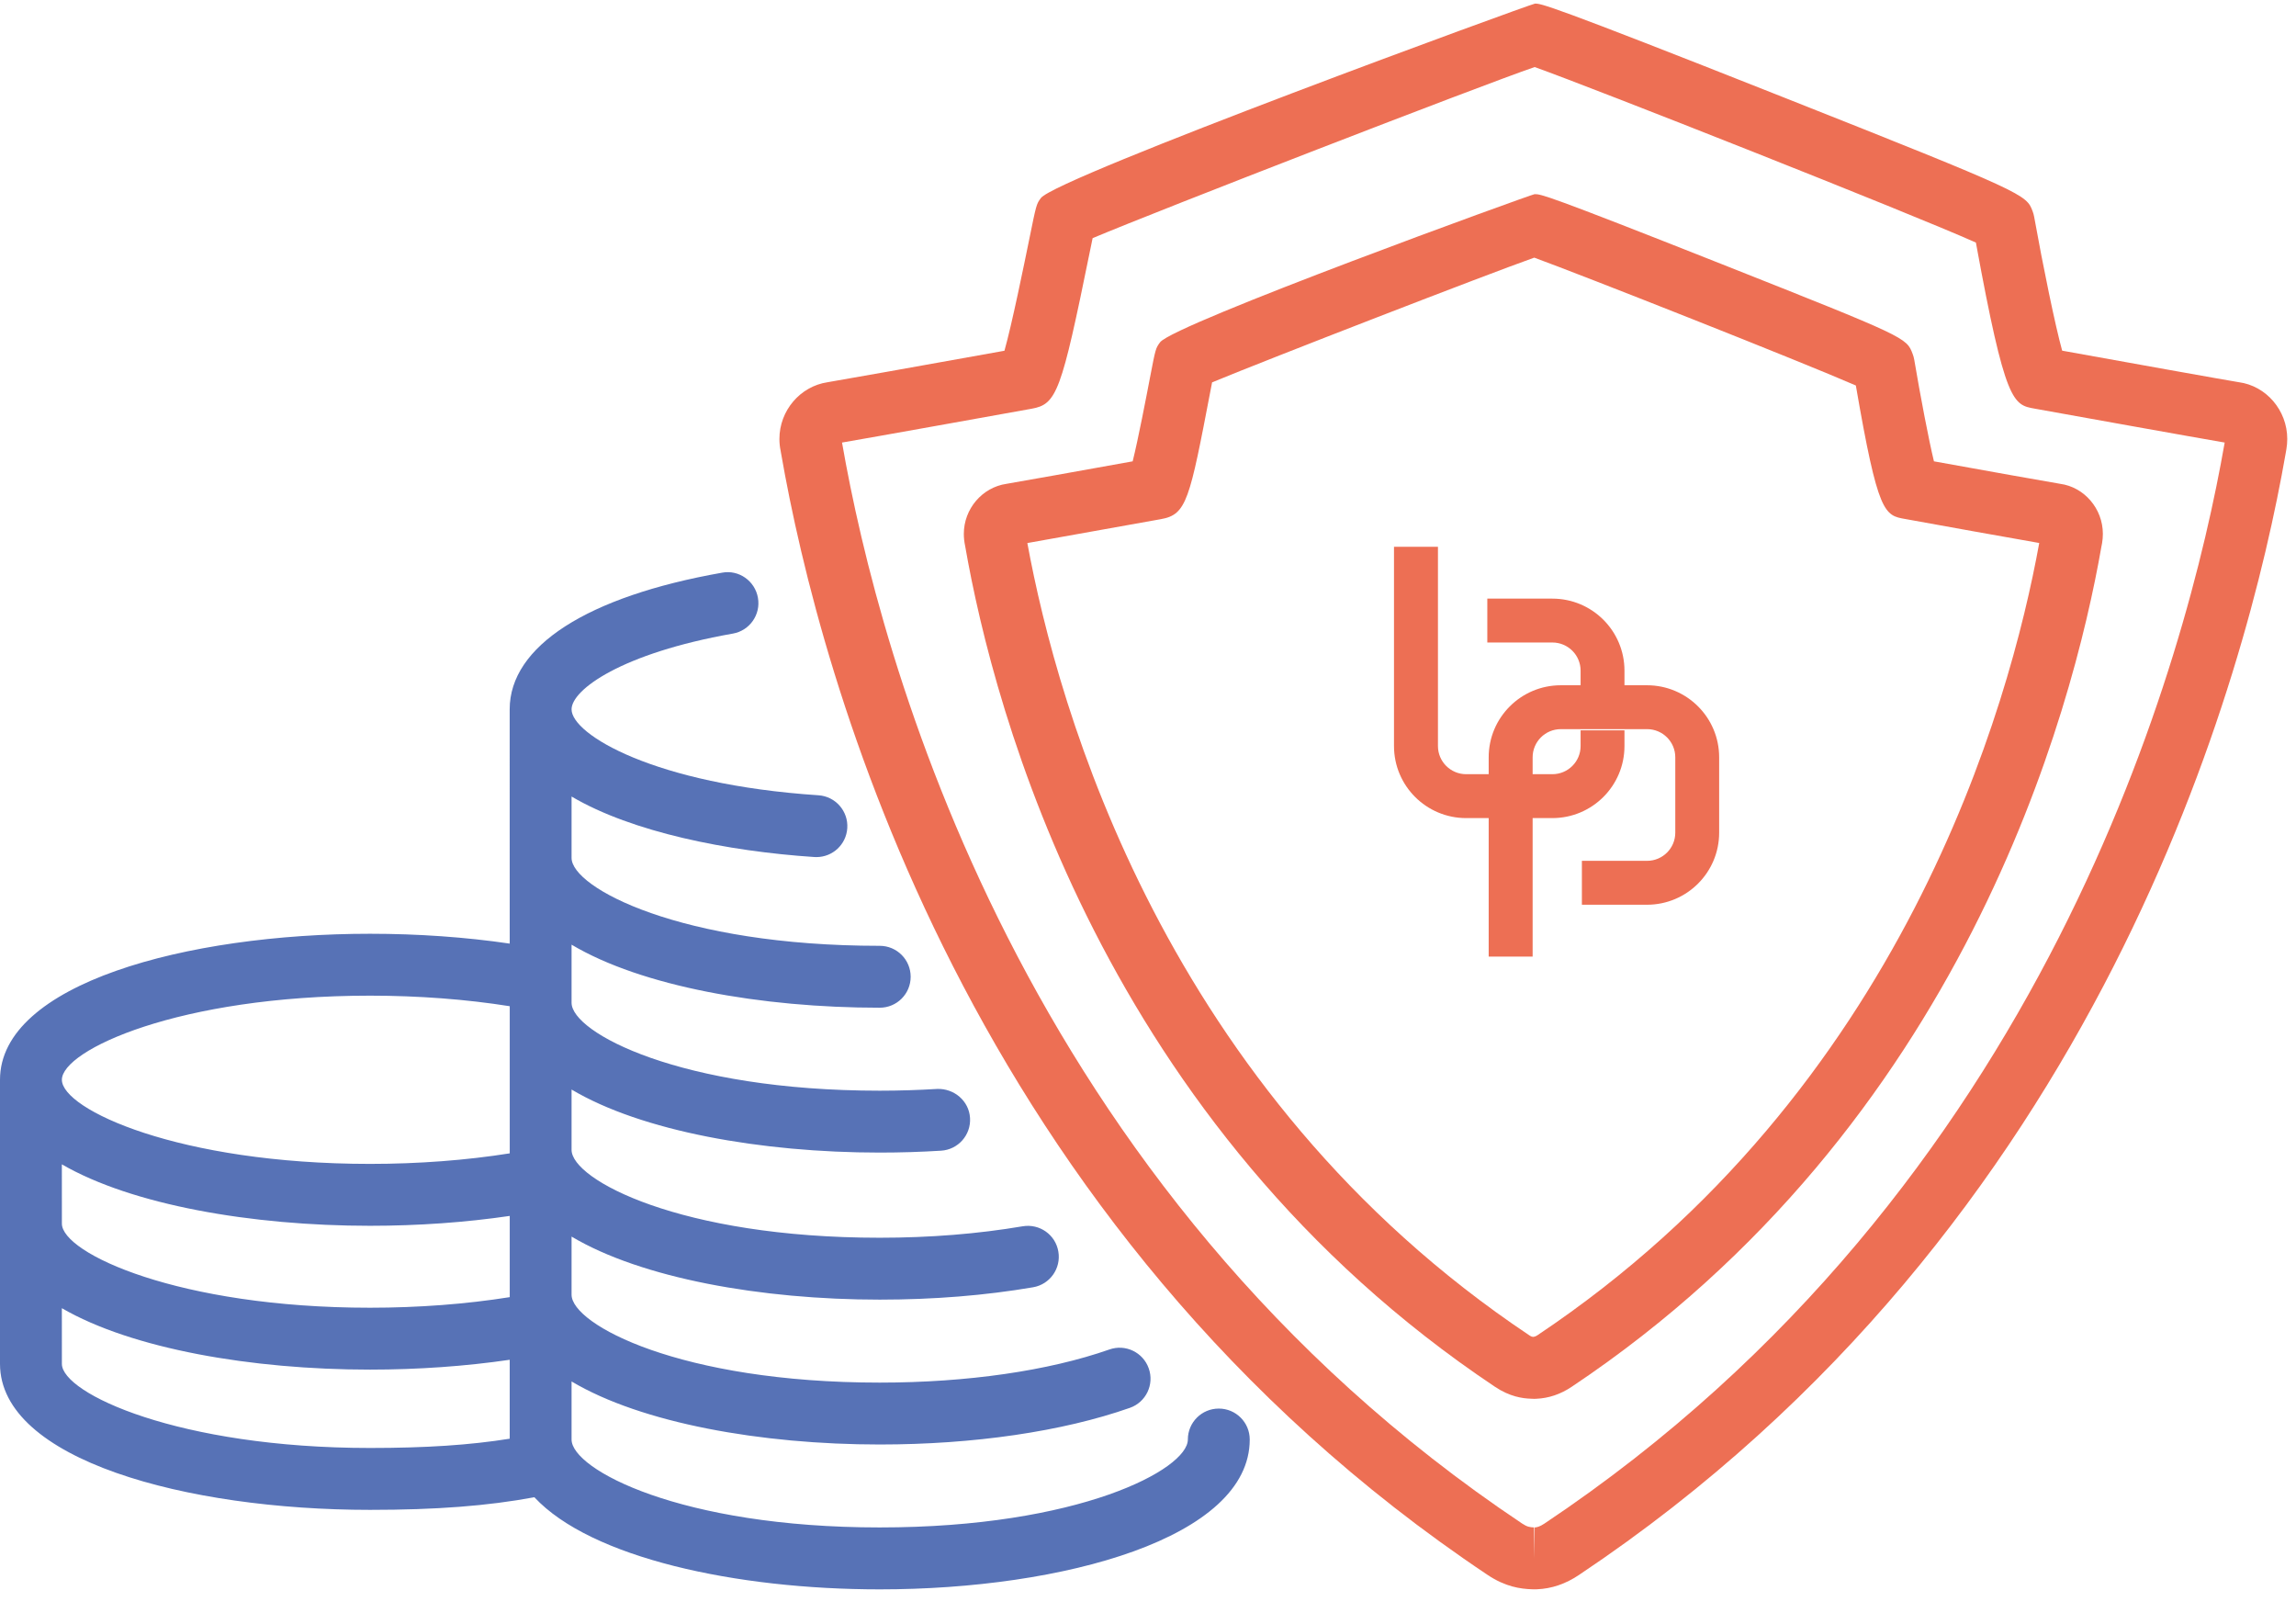
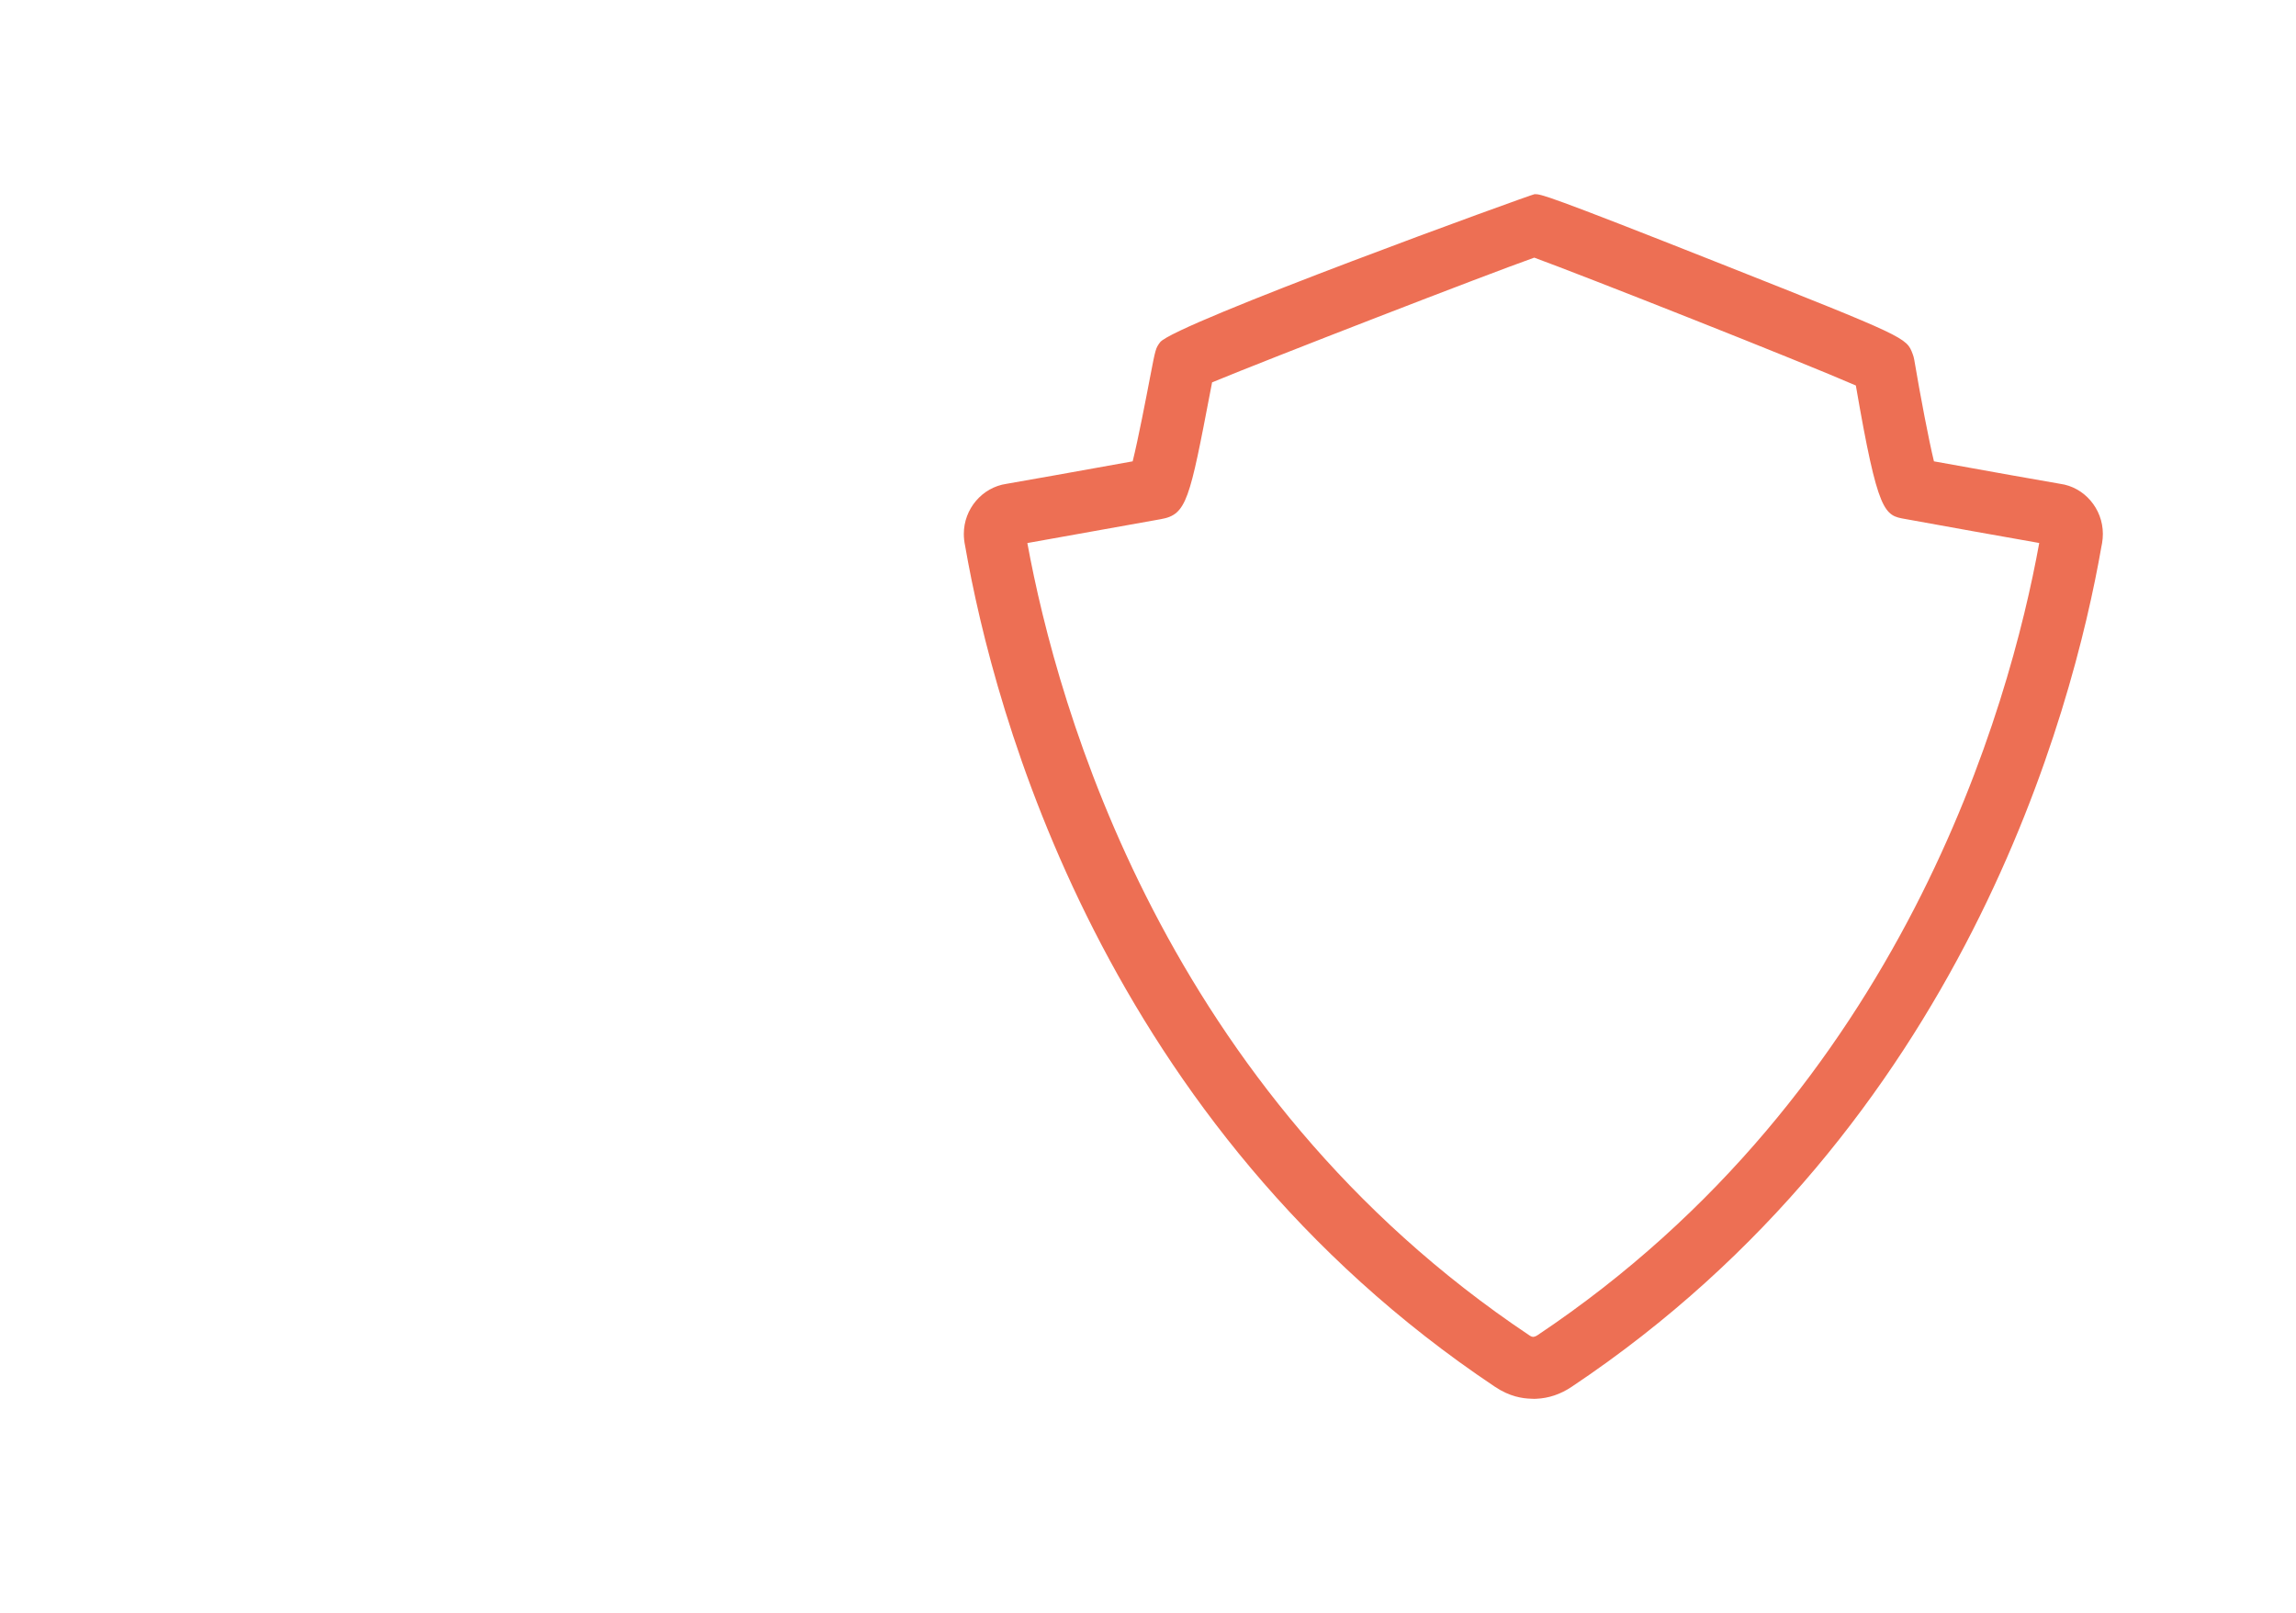
<svg xmlns="http://www.w3.org/2000/svg" width="84px" height="59px" viewBox="0 0 84 59" version="1.1">
  <title>4BA514E3-09C2-47A8-8E29-35DD3372C0FF</title>
  <g id="1" stroke="none" stroke-width="1" fill="none" fill-rule="evenodd">
    <g id="Desktop-Landing" transform="translate(-1205, -2108)">
      <g id="Group-20" transform="translate(0, 1897)">
        <g id="Group-67" transform="translate(375, 0)">
          <g id="Group-62" transform="translate(0, 180)">
            <g id="Group-32" transform="translate(800, 0)">
              <g id="icon_3" transform="translate(30, 31)">
-                 <path d="M30.806,16.188 L30.808,16.2 C32.166,23.995 37.308,43.449 55.684,55.727 C55.876,55.855 55.976,55.865 56.124,55.871 L56.143,57.004 L56.143,55.872 L56.143,57.004 L56.147,55.872 C56.214,55.869 56.327,55.851 56.503,55.731 C74.87,43.465 80.023,24.01 81.386,16.214 L81.391,16.188 C80.328,16.007 75.896,15.21 74.442,14.948 C73.65,14.808 73.365,14.759 72.289,8.873 C69.898,7.802 58.277,3.213 56.146,2.452 C54.092,3.159 42.439,7.673 39.974,8.711 C39.946,8.853 39.911,9.018 39.873,9.202 C38.823,14.36 38.663,14.789 37.736,14.952 C36.714,15.136 31.893,16.003 30.806,16.188 M56.143,58.136 C56.124,58.136 56.046,58.134 56.027,58.133 C55.632,58.118 55.077,58.046 54.425,57.609 C35.322,44.846 29.986,24.671 28.577,16.589 L28.556,16.468 C28.532,16.359 28.515,16.205 28.515,16.056 C28.515,15.021 29.274,14.129 30.28,13.981 C30.546,13.941 33.713,13.375 36.748,12.83 C37.022,11.862 37.469,9.667 37.656,8.75 C37.917,7.466 37.917,7.466 38.082,7.243 C38.65,6.49 56.033,0.132 56.159,0.132 C56.385,0.132 56.597,0.132 65.197,3.539 C74.115,7.07 74.133,7.119 74.363,7.725 C74.388,7.788 74.406,7.856 74.419,7.924 C74.748,9.755 75.188,11.898 75.445,12.827 C77.505,13.2 81.522,13.92 81.905,13.98 C82.907,14.112 83.68,15.007 83.68,16.056 C83.68,16.176 83.669,16.316 83.648,16.433 L83.617,16.611 C82.204,24.686 76.856,44.863 57.767,57.61 C57.286,57.935 56.766,58.114 56.226,58.134 C56.21,58.135 56.159,58.136 56.143,58.136" id="Fill-1" fill="#ED6F54" />
                <path d="M37.586,19.864 C38.692,25.891 42.606,39.928 55.95,48.844 C56.024,48.892 56.044,48.898 56.102,48.901 C56.174,48.887 56.213,48.864 56.241,48.846 C69.626,39.906 73.528,25.8 74.606,19.862 C73.51,19.671 70.789,19.183 69.713,18.986 C68.94,18.853 68.709,18.811 67.897,14.101 C65.905,13.231 57.885,10.064 56.131,9.424 C54.431,10.024 46.397,13.136 44.345,13.986 C44.331,14.068 44.312,14.159 44.293,14.255 C43.518,18.302 43.417,18.822 42.471,18.99 C41.111,19.234 38.602,19.685 37.586,19.864 L37.586,19.864 Z M56.131,51.168 C56.105,51.168 56.036,51.164 56.009,51.163 C55.705,51.153 55.239,51.092 54.691,50.725 C40.368,41.156 36.366,26.032 35.311,19.976 C35.276,19.809 35.262,19.67 35.262,19.528 C35.262,18.615 35.933,17.827 36.823,17.698 C37.051,17.663 39.691,17.19 41.439,16.875 C41.642,16.064 41.941,14.502 42.07,13.828 C42.279,12.742 42.279,12.742 42.442,12.52 C42.947,11.853 56.048,7.102 56.144,7.102 C56.382,7.102 56.525,7.102 62.984,9.659 C69.745,12.338 69.749,12.348 69.974,12.944 C70,13.012 70.021,13.084 70.033,13.156 C70.261,14.505 70.562,16.082 70.754,16.875 C72.33,17.159 75.082,17.653 75.369,17.697 C76.251,17.815 76.934,18.604 76.934,19.528 C76.934,19.636 76.924,19.764 76.905,19.869 L76.881,19.993 C75.825,26.044 71.816,41.167 57.501,50.727 C57.096,50.999 56.659,51.147 56.205,51.165 C56.19,51.167 56.147,51.168 56.131,51.168 L56.131,51.168 Z" id="Fill-4" fill="#ED6F54" />
                <g id="Group-25" transform="translate(51, 20)" fill="#ED6F54">
-                   <path d="M11.896,10.458 L11.896,7.702 C11.896,6.246 10.714,5.066 9.256,5.066 L6.103,5.066 C4.646,5.066 3.464,6.246 3.464,7.702 L3.464,14.991 L5.072,14.991 L5.072,7.702 C5.072,7.133 5.534,6.671 6.103,6.671 L9.259,6.671 C9.829,6.671 10.291,7.133 10.291,7.702 L10.291,10.458 C10.291,11.027 9.829,11.488 9.259,11.488 L6.874,11.488 L6.874,13.094 L9.256,13.094 C10.714,13.094 11.896,11.914 11.896,10.458" id="Fill-1" />
-                   <path d="M6.827,7.289 C6.827,7.858 6.365,8.319 5.795,8.319 L2.64,8.319 C2.07,8.319 1.608,7.858 1.608,7.289 L1.608,8.65973959e-15 L3.99680289e-14,8.65973959e-15 L3.99680289e-14,7.289 C3.99680289e-14,8.745 1.182,9.925 2.64,9.925 L5.792,9.925 C7.251,9.925 8.432,8.745 8.432,7.289 L8.432,6.714 L6.827,6.714 L6.827,7.289 Z M8.432,4.533 L8.432,5.108 L6.827,5.108 L6.827,4.533 C6.827,3.963 6.365,3.502 5.795,3.502 L3.414,3.502 L3.414,1.897 L5.792,1.897 C7.251,1.897 8.432,3.077 8.432,4.533 L8.432,4.533 Z" id="Fill-4" />
-                 </g>
-                 <path d="M18.647,25.945 C18.647,23.64 21.48,21.818 26.418,20.948 C27.03,20.832 27.621,21.249 27.729,21.865 C27.839,22.48 27.428,23.068 26.812,23.176 C22.742,23.894 20.911,25.229 20.911,25.948 C20.911,26.86 23.93,28.691 29.943,29.09 C30.567,29.131 31.039,29.67 30.998,30.294 C30.959,30.893 30.461,31.351 29.87,31.351 C29.845,31.351 29.819,31.35 29.794,31.349 C26.625,31.139 23.128,30.444 20.911,29.136 L20.911,31.381 C20.911,32.472 24.891,34.597 32.185,34.597 C32.811,34.597 33.317,35.103 33.317,35.729 C33.317,36.355 32.811,36.861 32.185,36.861 C27.844,36.861 23.469,36.078 20.911,34.555 L20.911,36.68 C20.911,37.771 24.891,39.896 32.185,39.896 C32.903,39.896 33.606,39.873 34.29,39.832 C34.906,39.811 35.452,40.269 35.489,40.893 C35.528,41.517 35.052,42.054 34.427,42.091 C33.699,42.136 32.95,42.16 32.185,42.16 C27.844,42.16 23.469,41.376 20.911,39.854 L20.911,42.06 C20.911,43.151 24.891,45.275 32.185,45.275 C34.024,45.275 35.785,45.133 37.415,44.856 C38.034,44.753 38.617,45.164 38.72,45.781 C38.826,46.396 38.412,46.982 37.795,47.087 C36.039,47.387 34.152,47.539 32.185,47.539 C27.844,47.539 23.469,46.755 20.911,45.233 L20.911,47.358 C20.911,48.45 24.891,50.574 32.185,50.574 C35.377,50.574 38.361,50.143 40.586,49.363 C41.173,49.154 41.822,49.465 42.028,50.056 C42.236,50.645 41.925,51.292 41.335,51.498 C38.876,52.362 35.626,52.838 32.185,52.838 C27.844,52.838 23.469,52.054 20.911,50.532 L20.911,52.656 C20.911,53.748 24.891,55.872 32.185,55.872 C39.479,55.872 43.458,53.748 43.458,52.656 C43.458,52.03 43.964,51.524 44.59,51.524 C45.216,51.524 45.722,52.03 45.722,52.656 C45.722,56.254 38.911,58.137 32.185,58.137 C26.927,58.137 21.619,56.987 19.55,54.767 C17.837,55.086 15.956,55.229 13.537,55.229 C6.811,55.229 -4.24549285e-13,53.395 -4.24549285e-13,49.888 L-4.08562073e-13,39.497 C-4.29878355e-13,35.991 6.811,34.156 13.537,34.156 C15.298,34.156 17.041,34.279 18.648,34.516 L18.647,25.945 Z M2.263,47.852 L2.264,49.888 C2.264,50.972 6.543,52.965 13.537,52.965 C15.578,52.965 17.198,52.859 18.648,52.626 L18.648,49.739 C17.039,49.975 15.296,50.099 13.537,50.099 C9.197,50.099 4.822,49.336 2.263,47.852 Z M2.263,42.59 L2.264,44.758 C2.264,45.843 6.543,47.835 13.537,47.835 C15.31,47.835 17.06,47.702 18.649,47.448 L18.649,44.477 C17.039,44.714 15.299,44.838 13.537,44.838 C9.197,44.838 4.822,44.074 2.263,42.59 Z M13.537,36.42 C6.543,36.42 2.264,38.412 2.264,39.497 C2.264,40.581 6.543,42.574 13.537,42.574 C15.313,42.574 17.06,42.441 18.649,42.188 L18.649,36.806 C17.061,36.553 15.312,36.42 13.537,36.42 Z" id="Combined-Shape" fill="#5772B6" />
+                   </g>
              </g>
            </g>
          </g>
        </g>
      </g>
    </g>
  </g>
</svg>